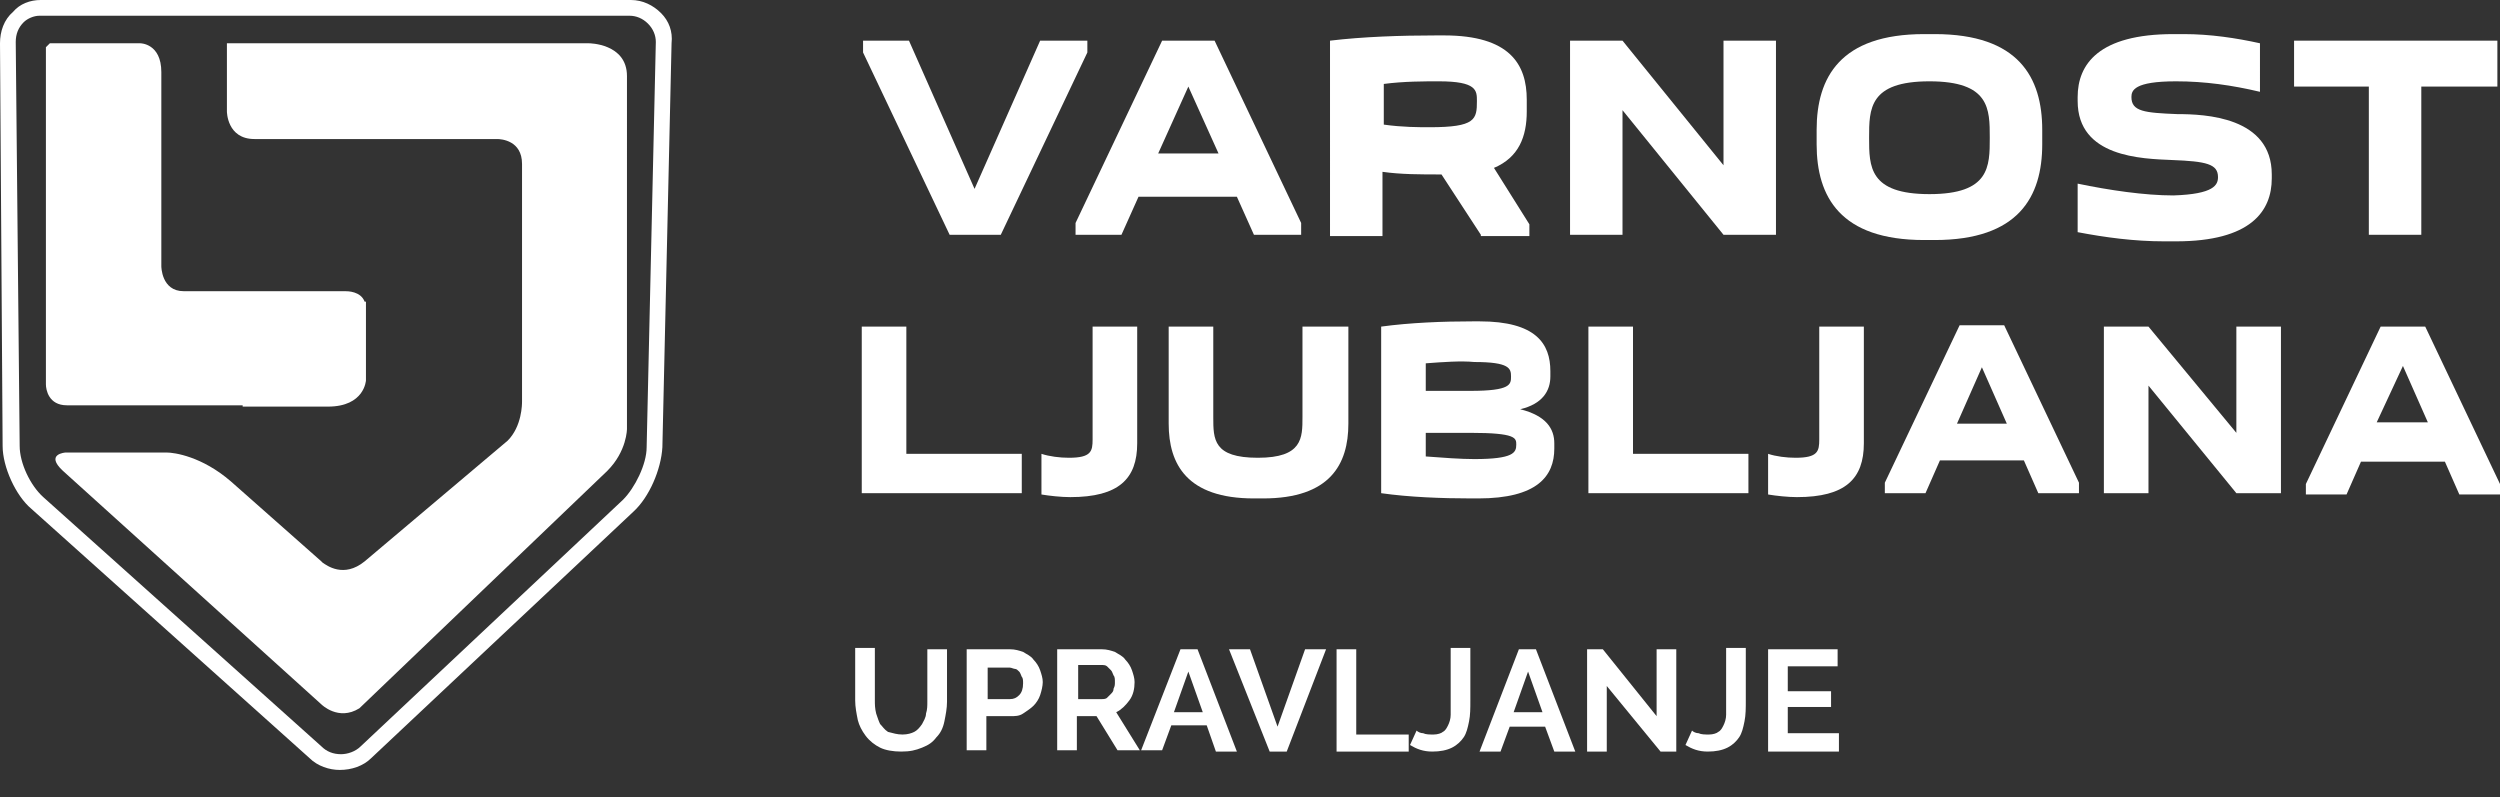
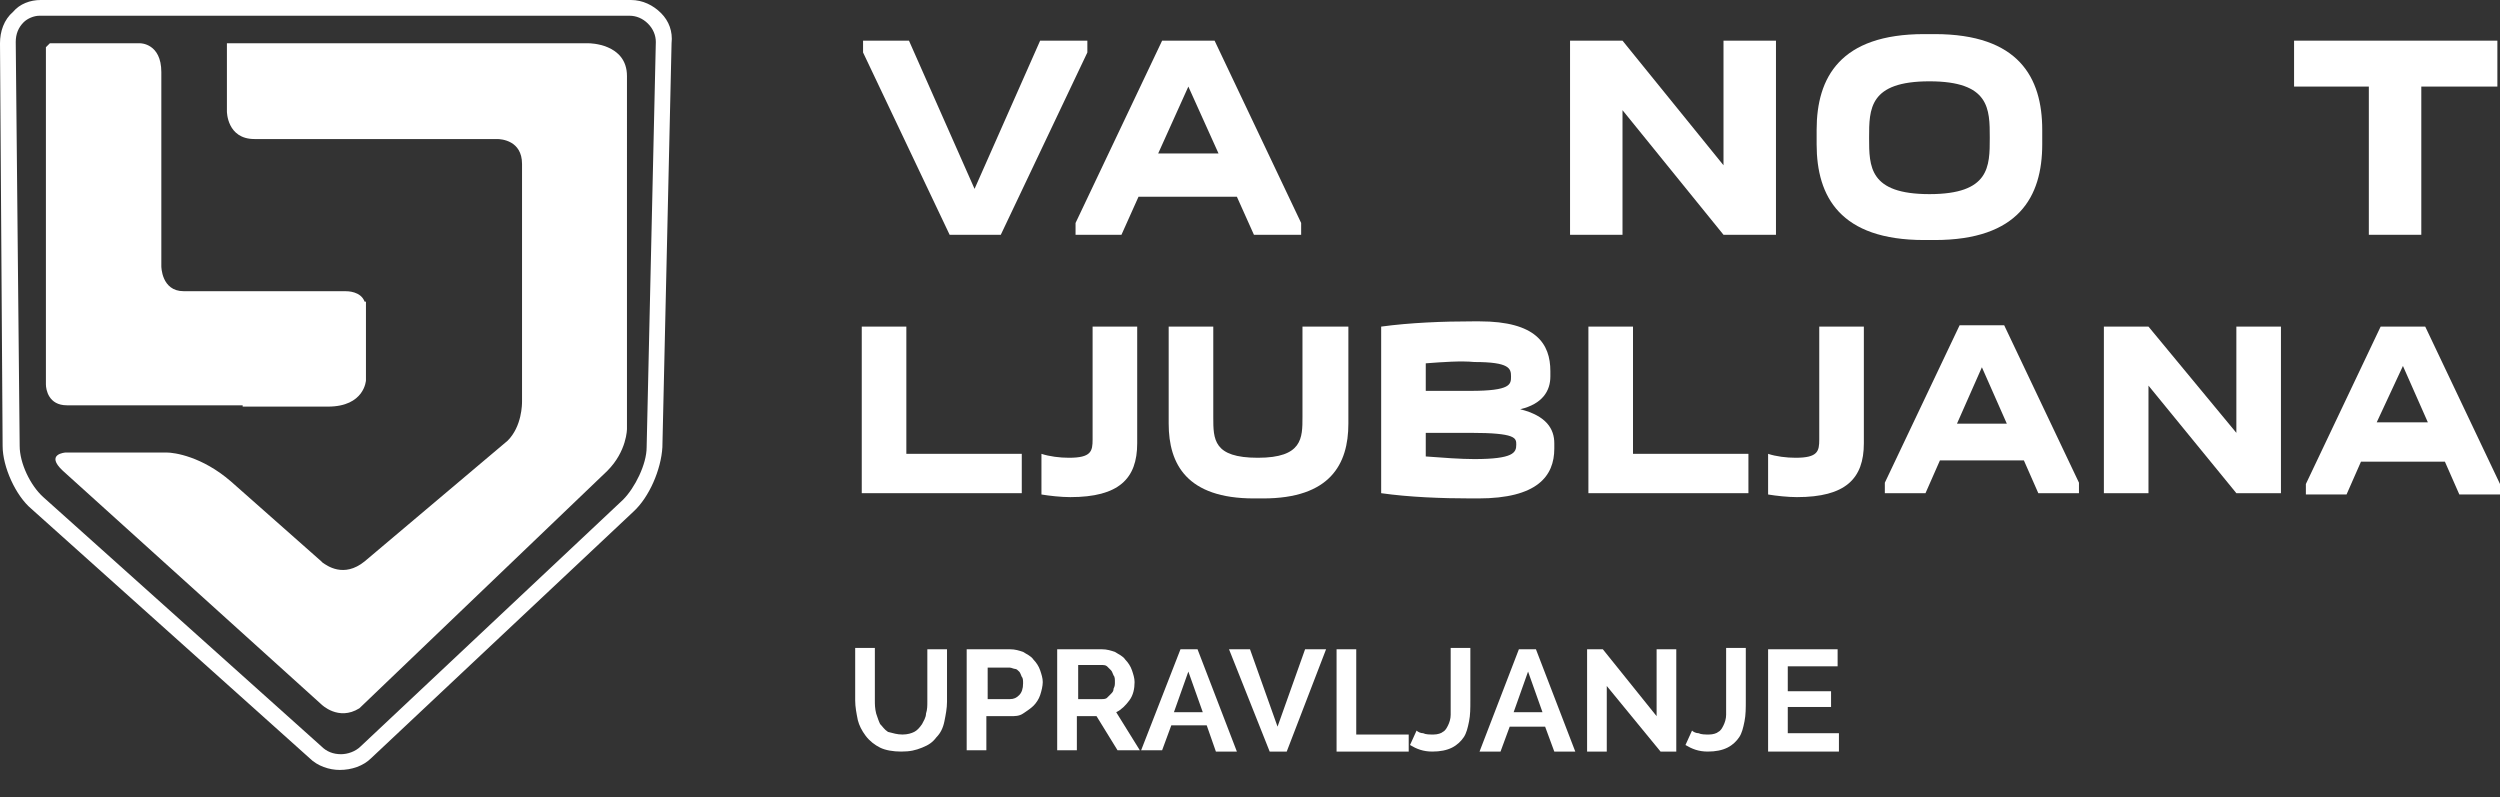
<svg xmlns="http://www.w3.org/2000/svg" version="1.1" id="Layer_1" x="0px" y="0px" viewBox="0 0 190.6 60.8" enable-background="new 0 0 190.6 60.8" xml:space="preserve">
  <rect x="0" y="0" width="190.6" height="60.8" fill="#333333" stroke="none" />
  <g>
    <path fill="#FFFFFF" d="M50.4,1c-0.6-0.6-1.4-1-2.3-1h-45C2.3,0,1.5,0.3,1,0.9C0.3,1.5,0,2.4,0,3.3L0.2,34c0,1.6,1,3.8,2.2,4.8   l21.2,19c0.6,0.6,1.5,0.9,2.3,0.9c0.9,0,1.8-0.3,2.4-0.9l20-18.8c1.2-1.1,2.1-3.2,2.2-4.9l0.7-30.8C51.3,2.4,51,1.6,50.4,1    M49.3,34.1c0,1.3-0.9,3.1-1.8,4l-20,18.8c-0.4,0.4-1,0.6-1.5,0.6c-0.6,0-1.1-0.2-1.5-0.6l-21.2-19c-1-0.9-1.8-2.6-1.8-3.9L1.2,3.2   c0-0.6,0.2-1.1,0.6-1.5c0.3-0.3,0.8-0.5,1.2-0.5h45c0.5,0,1,0.2,1.4,0.6C49.8,2.2,50,2.7,50,3.2L49.3,34.1z" />
    <path fill="#FFFFFF" d="M44.9,3.3H17.3v5.2c0,0,0,2.1,2.1,2.1l0,0h18.5c0.3,0,1.9,0.1,1.9,1.9l0,0v18.1v0c0,0.2,0,1.9-1.1,3   l-10.9,9.2c-1.6,1.3-2.9,0.3-3.2,0.1l-0.1-0.1l-6.9-6.1c-2.2-1.9-4.3-2.2-4.9-2.2h-0.2h0l-7.5,0l0,0c0,0-1.6,0.1-0.2,1.4l19.7,17.8   l0,0c0,0,1.3,1.3,2.9,0.3l18.9-18.1c0,0,0,0,0,0c1.5-1.5,1.5-3.2,1.5-3.2V5.8C47.8,3.3,44.9,3.3,44.9,3.3" />
    <path fill="#FFFFFF" d="M18.5,31h1.6h0h4.9c2.8,0,2.9-2,2.9-2v-5.5c0,0,0-0.1,0-0.1c0-0.1,0-0.2,0-0.4h-0.1   c-0.3-0.8-1.3-0.8-1.5-0.8h0H14c-1.7,0-1.7-1.9-1.7-1.9V6.1l0-0.6c0-2.2-1.6-2.2-1.6-2.2H3.8L3.5,3.6v25.7c0,0.4,0.2,1.6,1.6,1.6   H18.5z" />
  </g>
  <g>
    <polygon fill="#FFFFFF" points="65.7,37.6 65.7,24.9 69.1,24.9 69.1,34.6 77.9,34.6 77.9,37.6  " />
    <path fill="#FFFFFF" d="M83.3,24.9h3.4v8.9c0,2.7-1.4,4.1-5.1,4.1c-0.7,0-1.6-0.1-2.2-0.2v-3.1c0.6,0.2,1.4,0.3,2.1,0.3   c1.7,0,1.8-0.5,1.8-1.4V24.9z" />
    <path fill="#FFFFFF" d="M102.8,24.9v7.4c0,3.1-1.4,5.7-6.5,5.7h-0.7c-5.1,0-6.5-2.6-6.5-5.7v-7.4h3.4v6.9c0,1.7,0,3.1,3.4,3.1   c3.4,0,3.4-1.5,3.4-3.1v-6.9H102.8z" />
    <path fill="#FFFFFF" d="M112.3,24.5h0.5c4.3,0,5.4,1.7,5.4,3.8v0.4c0,1.1-0.6,2.1-2.3,2.5c2,0.5,2.6,1.5,2.6,2.6v0.4   c0,2.1-1.3,3.8-5.8,3.8h-0.5c-2.3,0-4.8-0.1-6.9-0.4V24.9C107.5,24.6,110,24.5,112.3,24.5 M108.7,27.7v2.1h3.4   c3.1,0,3.1-0.5,3.1-1.1c0-0.6-0.1-1.1-2.8-1.1C111.4,27.5,110,27.6,108.7,27.7 M108.7,32.9v1.9c1.3,0.1,2.7,0.2,3.7,0.2   c3,0,3.2-0.5,3.2-1.1c0-0.5,0-0.9-3.5-0.9H108.7z" />
    <polygon fill="#FFFFFF" points="121.1,37.6 121.1,24.9 124.5,24.9 124.5,34.6 133.3,34.6 133.3,37.6  " />
    <path fill="#FFFFFF" d="M138.7,24.9h3.4v8.9c0,2.7-1.4,4.1-5.1,4.1c-0.7,0-1.6-0.1-2.2-0.2v-3.1c0.6,0.2,1.4,0.3,2.1,0.3   c1.7,0,1.8-0.5,1.8-1.4V24.9z" />
    <path fill="#FFFFFF" d="M143.7,37.6v-0.8l5.7-12h3.4l5.7,12v0.8h-3.1l-1.1-2.5h-6.4l-1.1,2.5H143.7z M153,32.3l-1.9-4.3l-1.9,4.3   H153z" />
    <polygon fill="#FFFFFF" points="170.5,33 170.5,24.9 173.9,24.9 173.9,37.6 170.5,37.6 163.8,29.4 163.8,37.6 160.4,37.6    160.4,24.9 163.8,24.9  " />
    <path fill="#FFFFFF" d="M183.2,27.9l1.9,4.3h-3.9L183.2,27.9z M181.5,24.9l-5.7,12v0.8h3.1l1.1-2.5h6.4l1.1,2.5h3.1v-0.8l-5.7-12   H181.5z" />
    <polygon fill="#FFFFFF" points="82.9,3.1 82.9,4 76.3,17.9 72.4,17.9 65.8,4 65.8,3.1 69.3,3.1 74.3,14.4 79.3,3.1  " />
    <path fill="#FFFFFF" d="M82,17.9V17l6.6-13.9h4L99.2,17v0.9h-3.6L94.3,15h-7.5l-1.3,2.9H82z M92.9,11.7l-2.3-5.1l-2.3,5.1H92.9z" />
-     <path fill="#FFFFFF" d="M112.9,17.9l-3-4.6c-1.6,0-3.1,0-4.5-0.2v4.9h-4V3.1c2.5-0.3,5.4-0.4,8.1-0.4h0.6c5,0,6.3,2.2,6.3,4.9v0.9   c0,1.9-0.6,3.5-2.5,4.3l2.7,4.3v0.9H112.9z M105.5,6.4v3.1c1.4,0.2,2.7,0.2,3.5,0.2c3.5,0,3.6-0.6,3.6-2c0-0.8,0-1.5-2.9-1.5   C108.6,6.2,107,6.2,105.5,6.4" />
    <polygon fill="#FFFFFF" points="131.4,12.6 131.4,3.1 135.4,3.1 135.4,17.9 131.4,17.9 123.7,8.4 123.7,17.9 119.7,17.9 119.7,3.1    123.7,3.1  " />
    <path fill="#FFFFFF" d="M138.5,9.9c0-4,1.8-7.3,8.2-7.3h0.8c6.4,0,8.2,3.3,8.2,7.3v1.1c0,4-1.8,7.3-8.2,7.3h-0.8   c-6.4,0-8.2-3.3-8.2-7.3V9.9z M147.1,14.8c4.6,0,4.6-2.1,4.6-4.3c0-2.2,0-4.3-4.6-4.3c-4.6,0-4.6,2.1-4.6,4.3   C142.5,12.7,142.5,14.8,147.1,14.8" />
-     <path fill="#FFFFFF" d="M169.1,13.5c0-1-0.9-1.2-3.5-1.3c-2.3-0.1-7.2-0.2-7.2-4.5V7.4c0-2.5,1.6-4.8,7.3-4.8h0.8   c2,0,4,0.3,5.8,0.7V7c-2.1-0.5-4.2-0.8-6.4-0.8c-3.2,0-3.4,0.7-3.4,1.2c0,1.1,1,1.2,3.5,1.3c2.1,0,7.2,0.2,7.2,4.6v0.3   c0,2.5-1.6,4.8-7.3,4.8H165c-2.3,0-4.5-0.3-6.6-0.7v-3.7c2.4,0.5,5.1,0.9,7.3,0.9C168.8,14.8,169.1,14.1,169.1,13.5" />
    <polygon fill="#FFFFFF" points="174.9,3.1 174.9,6.6 180.6,6.6 180.6,17.9 184.6,17.9 184.6,6.6 190.4,6.6 190.4,3.1  " />
  </g>
  <g>
    <path fill="#FFFFFF" d="M68.8,56c0.4,0,0.7-0.1,0.9-0.2s0.4-0.3,0.6-0.6c0.1-0.2,0.3-0.5,0.3-0.8c0.1-0.3,0.1-0.6,0.1-0.9v-4h1.5v4   c0,0.5-0.1,1-0.2,1.5c-0.1,0.5-0.3,0.9-0.6,1.2c-0.3,0.4-0.6,0.6-1.1,0.8s-0.9,0.3-1.6,0.3c-0.6,0-1.2-0.1-1.6-0.3   c-0.4-0.2-0.8-0.5-1.1-0.9c-0.3-0.4-0.5-0.8-0.6-1.2c-0.1-0.5-0.2-1-0.2-1.5v-4h1.5v4c0,0.3,0,0.6,0.1,1c0.1,0.3,0.2,0.6,0.3,0.8   c0.2,0.2,0.3,0.4,0.6,0.6C68.1,55.9,68.4,56,68.8,56z" />
    <path fill="#FFFFFF" d="M73.7,57.3v-7.8H77c0.4,0,0.7,0.1,1,0.2c0.3,0.2,0.6,0.3,0.8,0.6c0.2,0.2,0.4,0.5,0.5,0.8   c0.1,0.3,0.2,0.6,0.2,0.9c0,0.3-0.1,0.7-0.2,1c-0.1,0.3-0.3,0.6-0.5,0.8s-0.5,0.4-0.8,0.6s-0.6,0.2-1,0.2h-1.8v2.6H73.7z    M75.2,53.3H77c0.3,0,0.5-0.1,0.7-0.3s0.3-0.5,0.3-0.9c0-0.2,0-0.4-0.1-0.5c-0.1-0.2-0.1-0.3-0.2-0.4c-0.1-0.1-0.2-0.2-0.3-0.2   s-0.3-0.1-0.4-0.1h-1.7V53.3z" />
    <path fill="#FFFFFF" d="M80.6,57.3v-7.8H84c0.4,0,0.7,0.1,1,0.2c0.3,0.2,0.6,0.3,0.8,0.6c0.2,0.2,0.4,0.5,0.5,0.8s0.2,0.6,0.2,0.9   c0,0.5-0.1,1-0.4,1.4c-0.3,0.4-0.6,0.7-1,0.9l1.8,2.9h-1.7l-1.6-2.6h-1.5v2.6H80.6z M82.1,53.3H84c0.1,0,0.3,0,0.4-0.1   c0.1-0.1,0.2-0.2,0.3-0.3s0.2-0.2,0.2-0.4c0.1-0.2,0.1-0.3,0.1-0.5c0-0.2,0-0.4-0.1-0.5c-0.1-0.2-0.1-0.3-0.2-0.4   c-0.1-0.1-0.2-0.2-0.3-0.3c-0.1-0.1-0.3-0.1-0.4-0.1h-1.8V53.3z" />
    <path fill="#FFFFFF" d="M90,49.5h1.3l3,7.8h-1.6L92,55.3h-2.7l-0.7,1.9H87L90,49.5z M91.7,54.3l-1.1-3.1l-1.1,3.1H91.7z" />
    <path fill="#FFFFFF" d="M95.3,49.5l2.1,5.9l2.1-5.9h1.6l-3,7.8h-1.3l-3.1-7.8H95.3z" />
    <path fill="#FFFFFF" d="M101.9,57.3v-7.8h1.5V56h4v1.3H101.9z" />
    <path fill="#FFFFFF" d="M108,55.7c0.1,0.1,0.3,0.2,0.5,0.2c0.2,0.1,0.5,0.1,0.8,0.1c0.3,0,0.6-0.1,0.7-0.2c0.2-0.1,0.3-0.3,0.4-0.5   c0.1-0.2,0.2-0.5,0.2-0.8s0-0.7,0-1.1v-4h1.5v4c0,0.6,0,1.1-0.1,1.6c-0.1,0.5-0.2,0.9-0.4,1.2c-0.2,0.3-0.5,0.6-0.9,0.8   c-0.4,0.2-0.9,0.3-1.5,0.3c-0.7,0-1.2-0.2-1.7-0.5L108,55.7z" />
    <path fill="#FFFFFF" d="M115.8,49.5h1.3l3,7.8h-1.6l-0.7-1.9h-2.7l-0.7,1.9h-1.6L115.8,49.5z M117.6,54.3l-1.1-3.1l-1.1,3.1H117.6z   " />
    <path fill="#FFFFFF" d="M122.5,52.3v5H121v-7.8h1.2l4.1,5.1v-5.1h1.5v7.8h-1.2L122.5,52.3z" />
    <path fill="#FFFFFF" d="M129,55.7c0.1,0.1,0.3,0.2,0.5,0.2c0.2,0.1,0.5,0.1,0.8,0.1c0.3,0,0.6-0.1,0.7-0.2c0.2-0.1,0.3-0.3,0.4-0.5   c0.1-0.2,0.2-0.5,0.2-0.8s0-0.7,0-1.1v-4h1.5v4c0,0.6,0,1.1-0.1,1.6c-0.1,0.5-0.2,0.9-0.4,1.2c-0.2,0.3-0.5,0.6-0.9,0.8   c-0.4,0.2-0.9,0.3-1.5,0.3c-0.7,0-1.2-0.2-1.7-0.5L129,55.7z" />
    <path fill="#FFFFFF" d="M140.2,56v1.3h-5.4v-7.8h5.3v1.3h-3.8v1.9h3.3v1.2h-3.3v2H140.2z" />
  </g>
</svg>